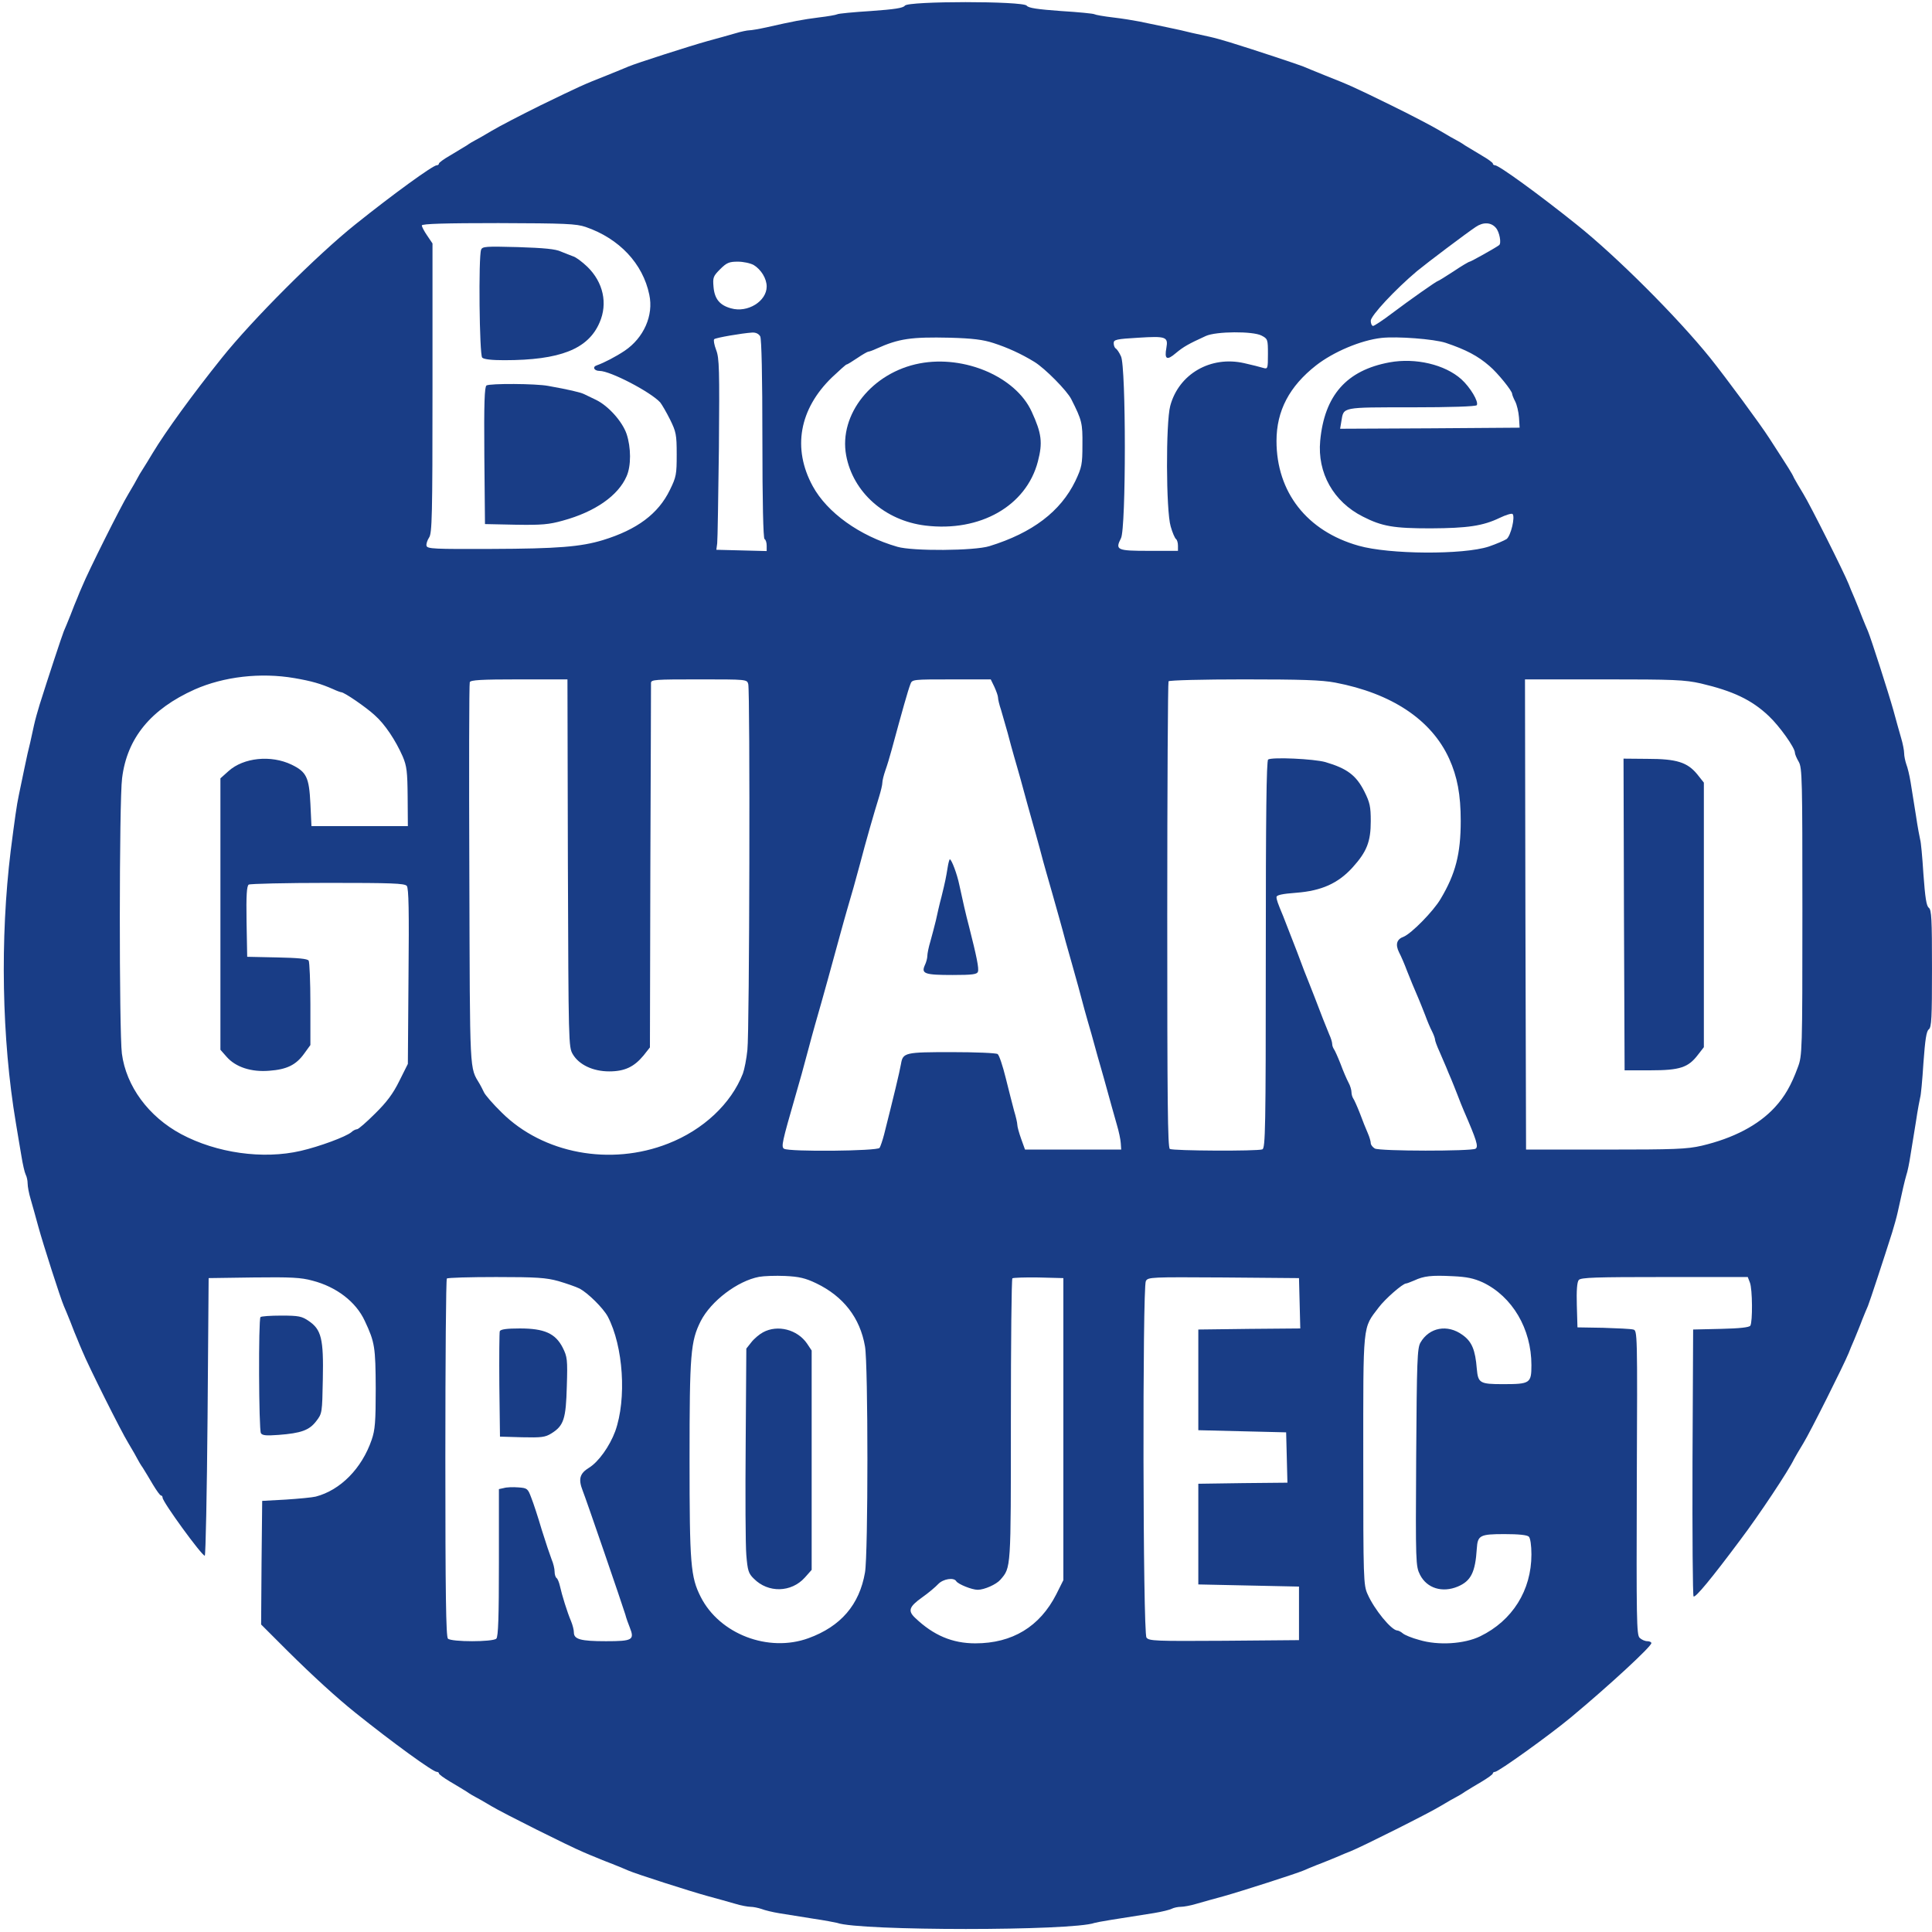
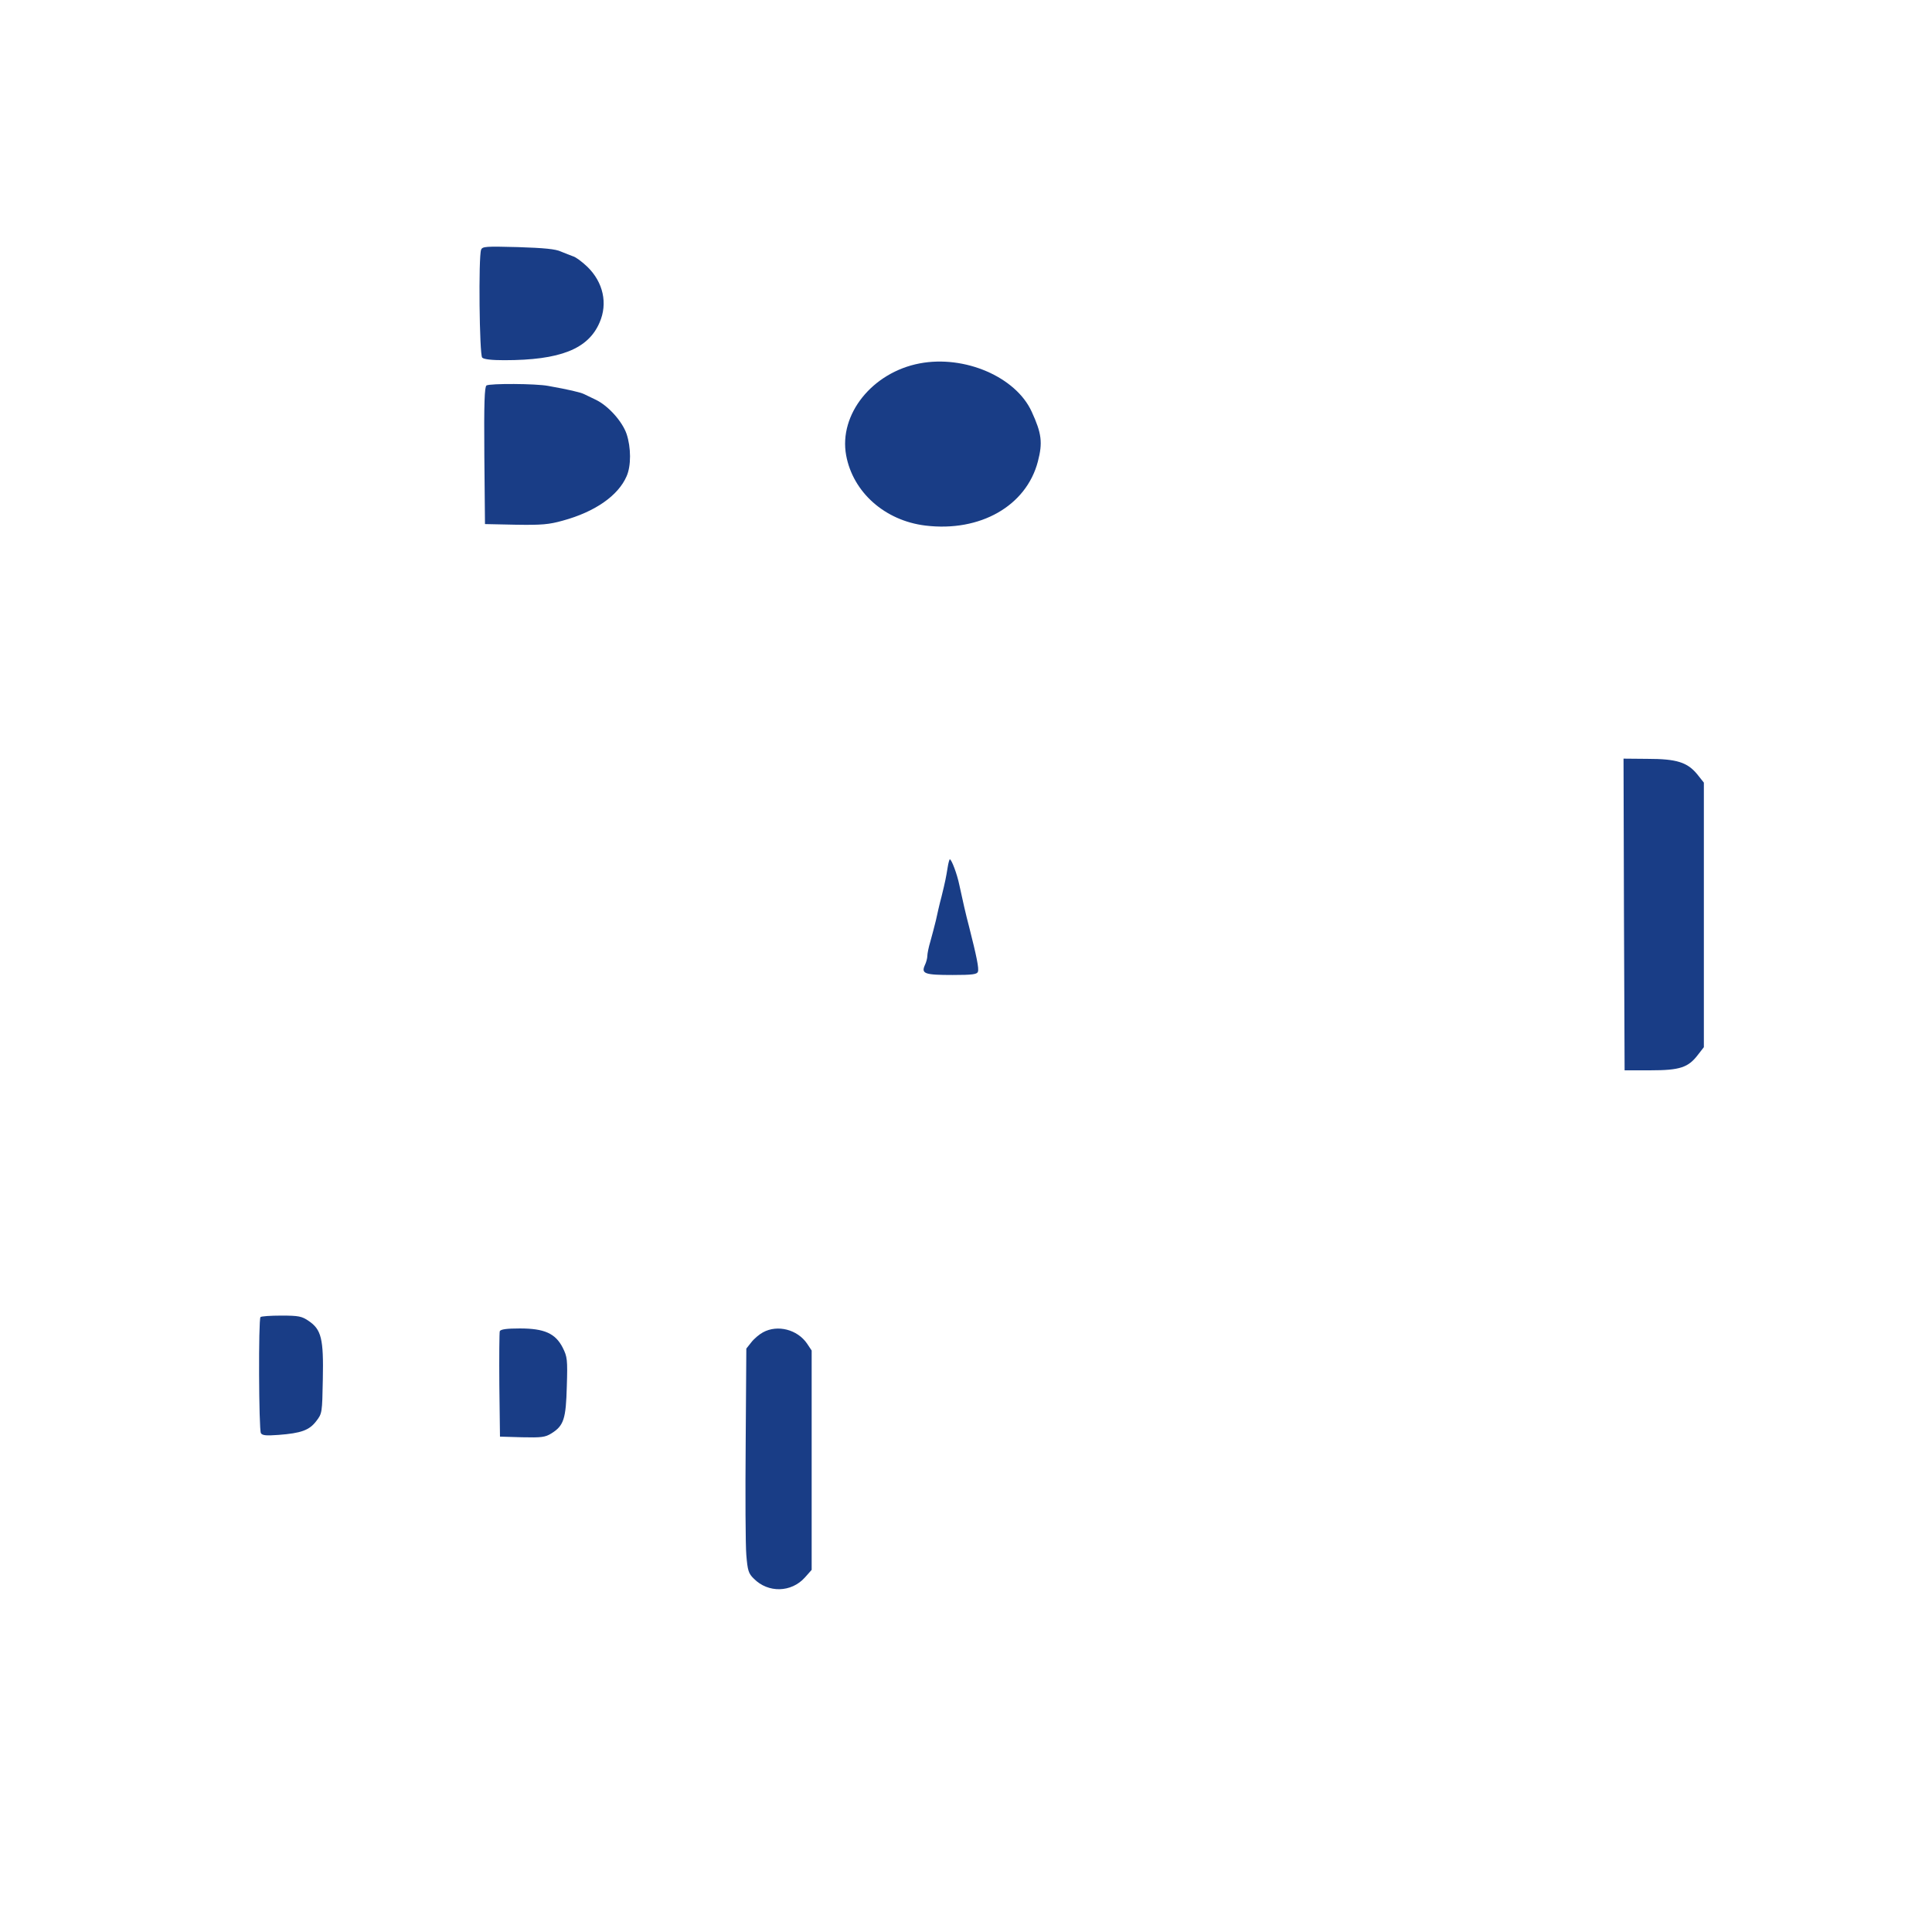
<svg xmlns="http://www.w3.org/2000/svg" height="2500" viewBox="-1.9 -.7 901.9 901" width="2500">
  <g fill="#193d86">
-     <path d="m420.5 1.5c-.8 1.1-4.7 1.7-15.9 2.5-8.1.5-15.2 1.2-15.6 1.5-.5.3-4.4 1-8.7 1.5-7.7 1-11.5 1.7-24.3 4.6-3.6.8-7.2 1.4-8.1 1.4s-3.9.6-6.5 1.4c-2.7.8-8.5 2.4-12.9 3.6-8.3 2.3-33.5 10.4-37 11.9-1.1.5-5.6 2.3-10 4.1-11.4 4.5-12.2 4.9-31 14-9.3 4.6-19.7 10-23 12s-6.7 3.9-7.5 4.3-2.7 1.5-4.1 2.5c-1.5.9-5 3-7.8 4.7-2.8 1.6-5.1 3.3-5.1 3.7 0 .5-.5.8-1 .8-1.8 0-20.4 13.5-38 27.6-17.9 14.3-48.1 44.5-62.4 62.4-13.7 17.1-26.1 34.2-32.2 44.3-1.6 2.7-3.7 6.1-4.6 7.5-1 1.5-2.1 3.4-2.5 4.2s-2.3 4.2-4.3 7.5c-3.4 5.5-18.7 36.1-21.5 43-.7 1.6-1.8 4.1-2.3 5.5-.6 1.4-2.1 5-3.2 8-1.2 3-2.6 6.4-3.1 7.5-.8 1.9-7.5 22.2-11.3 34.3-.9 2.9-2.1 7.2-2.6 9.5s-1.3 6-1.8 8.2c-.6 2.2-1.8 7.6-2.7 12s-2.1 10-2.6 12.5c-1 4.6-1.9 11.2-3.8 26-5 40.8-4.2 87.8 2.4 127 .8 4.7 1.9 11.6 2.6 15.5.6 3.8 1.5 7.7 2 8.7.5.9.9 2.8.9 4.1 0 1.4.6 4.7 1.4 7.3.8 2.7 2.4 8.5 3.6 12.9 2.3 8.4 10.4 33.6 11.9 37 .5 1.1 1.9 4.5 3.1 7.5 1.1 3 2.6 6.6 3.2 8 .5 1.4 1.6 3.8 2.3 5.5 2.8 6.9 18.1 37.5 21.5 43 2 3.3 3.9 6.7 4.3 7.5s1.5 2.7 2.5 4.1c.9 1.5 3.1 5 4.7 7.8 1.7 2.8 3.3 5.1 3.8 5.1.4 0 .7.5.7 1 0 2 18.3 27.1 19.7 27.1.4-.1 1-29.2 1.3-64.8l.5-64.8 21-.3c17.3-.2 22.1 0 27.5 1.5 11.2 2.9 20.3 9.9 24.4 18.8 4.7 10 5 12.2 5.1 31.5 0 15.6-.3 19.4-1.9 24-4.6 13.4-14.6 23.5-26.1 26.5-1.6.4-7.9 1-14 1.4l-11 .6-.3 28.9-.2 28.8 12.2 12.2c12.2 12.1 23.2 22.1 31.8 29 17.6 14.1 36.2 27.6 38 27.6.5 0 1 .3 1 .7 0 .5 2.3 2.1 5.1 3.8 2.8 1.6 6.3 3.8 7.8 4.7 1.4 1 3.3 2.1 4.1 2.5s4.2 2.3 7.5 4.3c5.5 3.3 36.1 18.6 43 21.5 1.7.7 4.1 1.8 5.5 2.3 1.4.6 5 2.1 8 3.2 3 1.2 6.4 2.6 7.5 3.1 3.4 1.5 28.6 9.6 37 11.9 4.4 1.2 10.2 2.8 12.9 3.6 2.6.8 5.9 1.4 7.1 1.4 1.3 0 3.6.5 5.1 1 1.5.6 5.2 1.5 8.3 2s10.1 1.6 15.6 2.5c5.5.8 10.6 1.8 11.4 2 10.3 3.8 109.9 3.8 120.2 0 1.3-.4 9.7-1.8 27.8-4.6 3.6-.6 7.3-1.5 8.2-2 1-.5 2.9-.9 4.2-.9 1.4 0 4.7-.6 7.3-1.4 2.7-.8 8.5-2.4 12.9-3.6 8.2-2.3 33.4-10.4 37-11.9 1.1-.5 4-1.7 6.5-2.7 2.5-.9 6.5-2.6 9-3.6 2.5-1.1 5.4-2.3 6.5-2.7 5.5-2.2 36.8-17.9 42-21.1 3.3-2 6.7-3.9 7.5-4.3s2.7-1.5 4.1-2.5c1.5-.9 5-3.1 7.8-4.7 2.8-1.7 5.1-3.3 5.1-3.8 0-.4.5-.7 1-.7 1.6 0 25.4-17.1 35.4-25.4 17.9-14.9 37.6-33.1 37.6-34.7 0-.5-.9-.9-1.9-.9-1.1 0-2.7-.7-3.6-1.6-1.4-1.4-1.5-8.7-1.3-72.5.3-70.3.3-71-1.7-71.4-1.1-.3-7.4-.6-14-.8l-12-.2-.3-10.4c-.2-6.7.1-10.8.9-11.7.9-1.2 8-1.4 40-1.4h38.9l1 2.6c1.2 3 1.3 18.4.2 20.1-.5.8-4.9 1.3-13.7 1.5l-13 .3-.3 61.9c-.1 34.1.1 62.3.5 62.7.8.8 8.4-8.4 21.6-26.1 9-11.9 22.8-32.7 25.3-38 .4-.8 2.4-4.2 4.4-7.5 3.2-5.2 18.8-36.4 21.1-42 .4-1.1 1.6-4 2.7-6.5 1-2.5 2.7-6.5 3.6-9 1-2.5 2.2-5.4 2.7-6.5.8-1.9 7.6-22.6 11.3-34.3.9-2.9 2.1-7.2 2.6-9.5 2.3-10.6 3.2-14.4 4-17.2.6-1.7 1.4-5.7 1.9-9s1.7-10.5 2.6-16c.8-5.5 1.8-10.6 2-11.4.3-.7 1-7.9 1.5-16 .8-11 1.4-14.9 2.5-15.7 1.3-1 1.5-5.3 1.5-28.4s-.2-27.4-1.5-28.4c-1.1-.8-1.7-4.7-2.5-15.7-.5-8.1-1.2-15.3-1.5-16-.2-.8-1.2-5.9-2-11.4-.9-5.5-2-12.5-2.5-15.6s-1.4-6.8-2-8.3c-.5-1.5-1-3.8-1-5.1 0-1.2-.6-4.5-1.4-7.1-.8-2.7-2.4-8.5-3.6-12.9-2.3-8.2-10.4-33.4-11.9-37-.5-1.1-1.7-4-2.7-6.5-.9-2.5-2.6-6.5-3.6-9-1.1-2.5-2.3-5.4-2.7-6.5-2.2-5.5-17.9-36.8-21.1-42-2-3.3-4-6.7-4.4-7.5-1-2.3-2.2-4.1-11.5-18.5-4.3-6.7-20.1-28.1-27.6-37.5-15.4-19.1-43.8-47.5-62.5-62.4-17.6-14.1-36.2-27.6-38-27.6-.5 0-1-.3-1-.8 0-.4-2.3-2.1-5.1-3.7-2.8-1.7-6.3-3.8-7.8-4.7-1.4-1-3.3-2.1-4.1-2.5s-4.2-2.3-7.5-4.3-13.6-7.4-23-12c-18.2-8.9-18.9-9.2-31-14-4.4-1.8-8.9-3.6-10-4.1-1.9-.8-22.3-7.6-34.3-11.3-2.9-.9-7.2-2.1-9.5-2.6s-6-1.3-8.2-1.8c-2.2-.6-7.6-1.8-12-2.7s-10-2.1-12.5-2.6-8-1.4-12.3-1.9-8.2-1.2-8.7-1.5c-.4-.3-7.5-1-15.6-1.5-11-.8-15.2-1.4-16-2.5-1.7-2.2-55.4-2.2-56.9 0zm-149 103.3c15.7 5.4 26.7 17.1 29.7 31.6 2.1 9.7-2.6 20.2-11.5 26.2-4.2 2.8-9.6 5.6-13 6.8-2.2.7-1.3 2.6 1.3 2.6 5 0 23.8 9.8 28.3 14.7.8 1 2.9 4.6 4.6 8 2.8 5.7 3.1 7 3.1 16.3s-.2 10.5-3.2 16.6c-5.4 11.1-15.3 18.5-31.3 23.4-10.3 3.1-21 4-52 4.1-26.7.1-30 0-30.3-1.5-.2-.8.4-2.6 1.2-3.8 1.4-2 1.6-10 1.6-69.8v-67.5l-2.5-3.7c-1.4-2-2.5-4.2-2.5-4.7 0-.8 11.4-1.1 35.8-1.1 31.2.1 36.3.3 40.7 1.8zm424.9.4c1.7 1.9 2.7 7.3 1.5 8.1-1.7 1.3-13.2 7.7-13.7 7.7-.4 0-3.8 2-7.5 4.5-3.8 2.5-7.1 4.5-7.3 4.5-.6 0-13.1 8.8-21.6 15.2-4.2 3.2-8.2 5.8-8.7 5.8-.6 0-1.1-1.1-1.1-2.4 0-2.4 11.5-14.7 21.6-23.2 5-4.1 22.9-17.6 27.4-20.6 3.5-2.4 7.2-2.2 9.4.4zm-346.4 17.4c3.4 2.1 6 6.3 6 10 0 6.9-8.9 12.4-16.6 10.2-5.2-1.4-7.7-4.3-8.2-9.9-.4-4.5-.2-5.1 3.1-8.4 3-3 4.2-3.5 8.2-3.5 2.6 0 5.9.7 7.5 1.6zm3 33.3c.6 1.3 1 18.2 1 48 0 29.6.4 46.2 1 46.6.6.3 1 1.7 1 3.1v2.5l-11.7-.3-11.8-.3.4-3c.2-1.7.5-21.7.8-44.5.3-36.6.2-42-1.3-45.8-.9-2.4-1.3-4.6-.9-5 .7-.7 13-2.8 17.7-3.1 1.8-.1 3.1.6 3.8 1.8zm234-.4c2.9 1.5 3 1.8 3 8.6 0 6.9-.1 7.1-2.2 6.5-1.3-.4-5.2-1.4-8.8-2.2-15.7-3.6-30.6 5-34.6 19.9-2.1 7.8-2 49 .2 56.3.8 2.9 2 5.6 2.5 5.9.5.4.9 1.7.9 3.1v2.4h-13.5c-15 0-15.9-.4-13.1-5.9 2.4-4.5 2.4-80.2 0-84.9-.8-1.8-1.9-3.4-2.5-3.7-.5-.4-.9-1.4-.9-2.5 0-1.6 1.3-1.9 11.6-2.5 12.8-.8 13.9-.4 13 4.7-1 5.4.2 6.1 4.4 2.5 3.6-3 5.9-4.3 14-8 4.8-2.2 22-2.3 26-.2zm-125.1 3.5c6.5 2.1 12.9 5 19.1 8.8 4.9 3 15.2 13.4 17.2 17.4 5 9.9 5.3 11.2 5.2 21.3 0 9.2-.3 10.5-3.3 16.9-6.9 14.2-20 24.2-40.1 30.4-7 2.2-35.9 2.4-43 .3-17.7-5.1-32.8-16-39.5-28.3-9.6-17.6-6.3-36 9-50.8 3.5-3.3 6.5-6 6.8-6 .4 0 2.6-1.4 5-3 2.5-1.7 4.8-3 5.2-3s2.1-.6 3.8-1.4c10.4-4.7 16.2-5.5 34.2-5.1 10.6.3 15.5.9 20.4 2.5zm211.1-.1c9.5 3.2 15 6.1 20.4 10.8 3.8 3.2 10.6 11.6 10.6 13 0 .4.6 2 1.4 3.5s1.6 4.9 1.8 7.5l.3 4.8-41.9.3-41.9.2.6-3.6c1.1-6.6-.1-6.4 32.8-6.4 18.1 0 30-.4 30.4-1 1-1.6-3.1-8.4-7.2-12.1-7.7-6.9-21.4-10.1-33.5-7.9-20.1 3.7-30.4 15.4-32.4 36.6-1.4 15 6.2 28.5 19.9 35.4 9 4.6 14.4 5.5 31.7 5.5 17.2-.1 24.3-1.1 32.2-4.9 2.9-1.4 5.6-2.2 6-1.8 1.3 1.3-.8 10.2-2.8 11.7-1.1.7-4.8 2.3-8.3 3.5-11.9 3.9-46.5 3.7-60.8-.4-24.1-6.8-38.3-25-38.3-48.9 0-14.1 6-25.5 18.5-35.3 8.1-6.3 20.8-11.7 30.5-12.8 7.3-.8 24.5.5 30 2.3zm-537.5 156.5c8.1 1.4 12.3 2.6 18.2 5.2 1.7.8 3.4 1.4 3.7 1.4 1.4 0 11.6 7 15.6 10.7 4.8 4.2 9.8 11.8 13.1 19.3 1.9 4.5 2.2 7.1 2.3 18.8l.1 13.7h-45l-.5-10.5c-.6-12.3-1.8-14.8-8.8-18.2-9.6-4.6-22.4-3.3-29.4 3l-3.8 3.4v126.7l2.9 3.3c4.2 4.8 11.5 7.2 19.9 6.5 8.2-.6 12.5-2.7 16.3-8l2.9-4v-19.1c0-10.5-.4-19.6-.8-20.3-.5-.9-5.1-1.3-14.7-1.5l-14-.3-.3-16.4c-.2-12.5.1-16.6 1-17.3.7-.4 17.3-.8 36.9-.8 29.9 0 35.8.2 36.9 1.4.9 1.1 1.1 11.6.8 42.3l-.3 40.8-4 8c-2.9 5.9-5.9 9.9-11.3 15.2-4 4-7.8 7.3-8.4 7.3s-1.9.6-2.7 1.4c-2.5 2.1-14.9 6.7-23.6 8.7-17.7 4.1-39.3 1-55.8-7.8-15.3-8.2-25.7-22.4-27.7-37.6-1.3-10-1.3-118.2.1-128.6 2.3-18.7 13.4-32.2 33.9-41.4 13.6-6 30.7-8 46.5-5.3zm127.7 86.3c.3 84.4.3 85.9 2.3 89.3 2.9 4.9 9.4 8 17 8 7.2 0 11.6-2.1 16-7.4l3-3.8.2-84.1c.2-46.3.3-85 .3-86 0-1.6 1.7-1.7 22.4-1.7 22.4 0 22.4 0 23 2.2.9 3.5.6 162.2-.4 170.8-.4 4.1-1.4 9.1-2.1 11-5.5 14.1-18.5 26.3-34.9 32.7-26.9 10.6-58.4 4.7-77.7-14.5-4.1-4-7.8-8.3-8.3-9.5-.6-1.2-1.4-2.9-1.9-3.7-4.9-8.3-4.6-2.8-4.9-97.9-.2-48.7-.1-89 .2-89.8.4-1 5.3-1.3 23-1.3h22.6zm199.1-82.2c.9 2 1.7 4.2 1.7 5s.6 3.4 1.4 5.7c.7 2.4 2.1 7.2 3.1 10.8.9 3.6 2.3 8.5 3 11s2.1 7.2 3 10.5c2.4 8.8 4.2 15.4 5.8 21 .8 2.7 2.2 7.9 3.2 11.5.9 3.6 2.3 8.5 3 11 1.7 5.7 3.9 13.8 6.1 21.5.9 3.3 2.3 8.2 3 11 1.9 6.6 4 14.2 5.9 21 .8 3 2.1 7.9 2.9 10.8.8 2.8 2.2 7.9 3.2 11.2.9 3.3 2.2 8 2.9 10.5s2.1 7.2 3 10.5c3.2 11.5 4.4 16 6 21.5.9 3 1.7 6.8 1.8 8.5l.2 3h-44.9l-1.8-5c-1-2.8-1.8-5.7-1.8-6.6s-.7-3.9-1.5-6.5c-.7-2.7-2.5-9.6-3.9-15.3s-3.1-10.8-3.8-11.2c-.7-.5-10.3-.9-21.4-.9-21.8 0-22.8.2-23.7 5.5-.6 3.6-3.6 16-7.9 33-.7 2.7-1.7 5.6-2.1 6.2-1 1.5-42.3 1.9-44.6.4-1.4-.9-.9-3.1 5.3-24.6 1.8-6.1 4-14 6.1-22 .9-3.3 2.2-8.3 3-11 3.8-13.1 8.5-30.3 12.1-43.5.8-3 2.1-7.5 2.8-10 2.1-7 4.3-14.9 6.2-22 2.6-10 6.5-23.6 8.9-31.3.8-2.6 1.5-5.5 1.5-6.5 0-.9.6-3.4 1.4-5.7.8-2.2 2.1-6.5 2.9-9.5 5-18.4 7.6-27.7 8.8-30.8.8-2.2 1.1-2.2 19.2-2.2h18.3zm159.1-2c26.3 5 44.9 17.3 53.2 35.5 3.8 8.4 5.4 16.8 5.4 29.1 0 15.3-2.4 24.7-9.4 36.4-3.4 5.8-13.7 16.2-17.2 17.6-3.3 1.2-4 3.6-2.2 7.3.9 1.7 2.6 5.6 3.7 8.6 2.1 5.3 2.7 6.7 5.6 13.5.7 1.6 2 5 3 7.5.9 2.5 2.3 5.8 3.1 7.3.8 1.6 1.4 3.3 1.4 3.8 0 .6.9 3.1 2.1 5.7 1.1 2.6 2.5 5.8 3.1 7.2.5 1.4 1.6 3.8 2.3 5.5.7 1.6 2 5 3 7.5.9 2.5 2.3 5.8 3 7.5 5.9 13.6 6.9 16.7 5.4 17.6-2 1.2-44.6 1.2-47-.1-1-.6-1.9-1.7-1.9-2.5s-.6-2.9-1.4-4.7-2.5-6-3.7-9.3c-1.3-3.3-2.7-6.4-3.1-6.9-.4-.6-.8-1.9-.8-2.9s-.6-3.1-1.4-4.5c-.8-1.5-2.5-5.4-3.7-8.7-1.3-3.3-2.7-6.4-3.1-6.9-.4-.6-.8-1.6-.8-2.4s-.6-2.8-1.4-4.5c-.7-1.8-2-5-2.9-7.2-2.4-6.3-5.7-14.8-6.6-17-.9-2.1-3.1-7.8-5.5-14.3-1.6-4.2-5.3-13.7-6.5-16.7-2.6-6.2-3.1-7.7-3.1-8.9 0-.9 2.6-1.5 9.3-2 11.7-.9 19.5-4.4 26.2-11.8s8.5-12.1 8.5-21.6c0-6.8-.4-8.7-3-13.9-3.8-7.5-8-10.7-18.2-13.7-5.4-1.5-24.7-2.4-26.7-1.2-.8.5-1.1 26.4-1.1 91.1 0 81.4-.2 90.3-1.6 90.9-2.4.9-41.7.7-43.2-.2-1-.7-1.2-22.4-1.2-109.1 0-59.6.3-108.7.6-109.2s16.1-.9 35.1-.9c26.8 0 36.4.3 42.7 1.5zm170.7.4c14.9 3.5 23.7 7.6 31.7 15.2 5 4.7 12.2 14.8 12.2 17.1 0 .7.8 2.6 1.8 4.3 1.6 2.8 1.7 8.1 1.7 70 0 65.1-.1 67.2-2.1 72.5-3.1 8.5-6.2 13.8-10.7 18.7-7.7 8.4-19.4 14.5-34.2 18-7 1.6-12.6 1.8-45 1.8h-37l-.3-109.8-.2-109.7h36.8c32.8 0 37.7.2 45.3 1.9zm-413 280c12.7 6.1 20.5 16.1 22.8 29.5 1.5 8.3 1.5 96.9 0 105.5-2.6 15.1-11.3 25.2-26.4 30.7-18.7 6.8-41.5-1.9-50.3-19.3-4.7-9.3-5.2-15.2-5.2-64.3 0-49.2.5-55 5.2-64.4 4.8-9.4 17.2-18.8 27.3-20.7 2.2-.4 7.7-.6 12.1-.4 6.5.3 9.5 1 14.5 3.4zm311.2-.4c13.8 6.6 22.7 21.7 22.7 38.6 0 8.5-.6 8.9-13.3 8.9-10.8 0-11.6-.5-12.2-7.2-.7-8.8-2.3-12.7-6.7-15.8-7-5.1-15.5-3.5-19.6 3.6-1.5 2.6-1.7 8.3-2 53.6-.3 49.5-.2 50.8 1.8 54.8 3.2 6.3 10.4 8.5 17.6 5.5 6.2-2.6 8.2-6.7 8.9-17.7.4-6.2 1.4-6.8 12.9-6.8 6.6 0 10.6.4 11.4 1.2.7.7 1.2 4.1 1.2 8.3 0 16.8-8.9 30.9-23.9 38.2-7.4 3.6-19.6 4.4-28.5 1.7-3.4-.9-6.8-2.3-7.7-3.1-.8-.7-2-1.3-2.5-1.3-2.8-.1-10.8-9.9-13.9-17-1.9-4.2-2-7.1-2-62.5 0-64.8-.4-61.3 7.2-71.3 2.9-3.9 11.2-11.2 12.8-11.2.4 0 2.1-.7 3.8-1.4 4.5-2.1 8-2.5 17.9-2 6.7.3 9.9 1 14.1 2.9zm-431.5-.6c3.7 1.1 8.1 2.6 9.9 3.5 3.9 2.1 10.9 9 13.1 13 7.3 13.9 8.9 38.5 3.5 53.6-2.6 7-7.8 14.3-12.2 17s-5.1 5.3-3 10.7c1.4 3.4 18.6 53.5 19.9 57.8.4 1.6 1.4 4.4 2.1 6.1 2.3 5.8 1.3 6.4-11.1 6.4-11.9 0-15-.9-15-4.1 0-1.2-.6-3.5-1.3-5.2-1.8-4.2-4.3-12.3-5.2-16.4-.4-1.8-1.1-3.5-1.6-3.8-.5-.4-.9-1.7-.9-3s-.6-3.9-1.4-5.7c-.7-1.8-2.8-8-4.6-13.8-1.7-5.8-3.9-12.5-4.9-15-1.6-4.3-1.9-4.5-6-4.8-2.5-.2-5.5-.1-6.8.3l-2.3.5v34.3c0 25.3-.3 34.6-1.2 35.5-1.6 1.6-21 1.6-22.6 0-.9-.9-1.2-21-1.2-84.3 0-45.8.3-83.5.7-83.8.3-.4 10.7-.7 23-.7 18.9 0 23.3.3 29.1 1.9zm235.7 69.1v70.5l-3.3 6.6c-7.7 15.1-20.5 22.9-37.8 22.9-10.7 0-19.5-3.7-28.1-11.9-3.5-3.3-2.8-5.2 3.2-9.5 3-2.1 6.4-5 7.6-6.3 2.3-2.4 7.3-3.2 8.4-1.3.9 1.4 7.3 4 10 4 3.1 0 8.7-2.5 10.6-4.7 5-5.8 4.9-4.5 4.9-74.5 0-36 .3-65.8.7-66.2.4-.3 5.9-.5 12.2-.4l11.6.3zm110.3-58.8.3 11.8-23.8.2-23.8.3v47l20.5.5 20.5.5.3 11.7.3 11.8-20.8.2-20.8.3v47l23.5.5 23.5.5v25l-35 .3c-32 .2-35.1.1-36.2-1.5-1.7-2.2-1.9-163.3-.3-166.4 1-1.9 2.3-1.9 36.3-1.7l35.2.3z" />
    <path d="m222.7 115.4c-1.3 3.3-.8 49.1.5 50.4.8.8 4.5 1.2 10.3 1.2 26.1 0 39.2-5.2 44.5-17.6 3.9-8.9 1.7-18.8-5.7-26-2.5-2.4-5.5-4.6-6.7-4.9-1.1-.4-3.7-1.4-5.6-2.2-2.5-1.2-7.9-1.7-20.1-2.1-15-.4-16.6-.3-17.2 1.2zm2.5 63.4c-.9.7-1.2 7.9-1 32.8l.3 31.9 14.3.3c12.2.2 15.6-.1 22-1.9 15.1-4.1 25.9-11.7 29.8-20.7 2.2-4.9 2.1-13.5 0-19.8-2-5.8-8.5-13.1-14.3-15.9-2.1-1-4.6-2.2-5.6-2.7-1.7-.8-7.1-2.1-16.7-3.8-5.8-1.1-27.1-1.2-28.8-.2zm202.2-10.3c-22.1 4.2-37.8 23.8-34.3 42.9 3.2 17.3 18.1 30.5 37 32.8 25.6 3.1 47.1-9.2 52.5-29.9 2.3-8.8 1.8-13.1-2.9-23.3-7.4-16.2-31.3-26.5-52.3-22.5zm13.1 235.2c-.8 4.9-1.1 6.5-2.9 13.8-.9 3.3-2 8.2-2.6 11-.7 2.7-1.8 7.2-2.6 9.9-.8 2.6-1.4 5.7-1.4 6.7s-.5 3-1.2 4.4c-1.7 3.9 0 4.5 13 4.5 9.2 0 11.4-.3 11.8-1.5.6-1.4-.6-7.2-4.1-21-1.5-5.6-3.1-12.7-4.6-19.7-1-4.9-3.6-11.8-4.4-11.8-.2 0-.7 1.7-1 3.7zm315.7 22 .3 72.8h12c13.8 0 17.7-1.3 22.2-7.2l2.8-3.6v-123.5l-3.1-3.9c-4.6-5.6-9.6-7.2-23.2-7.2l-11.2-.1zm-401.9 195.1c-1.7.9-4.2 3-5.5 4.7l-2.3 2.9-.3 44.1c-.2 24.2-.1 47.7.3 52.3.6 7.2 1 8.6 3.5 11 6.7 6.8 17.5 6.5 23.8-.5l3.2-3.6v-102.4l-2.2-3.3c-4.5-6.5-13.7-8.9-20.5-5.2zm-122.9-.5c-.2.7-.3 12-.2 25.2l.3 24 10.3.3c9.1.2 10.8 0 13.7-1.8 5.8-3.6 6.8-6.8 7.2-22 .4-12.5.2-13.8-1.9-18-3.4-6.7-8.6-9-20-9-6.2 0-9 .4-9.4 1.3zm-111.7-6.6c-1 1-.8 52.6.2 54.2.7 1.1 2.6 1.2 8.2.8 10.6-.8 14.4-2.2 17.6-6.4 2.8-3.6 2.8-3.9 3.1-19.6.4-18.9-.7-23.2-6.6-27.2-3.2-2.2-4.7-2.5-12.8-2.5-5 0-9.4.3-9.7.7z" />
  </g>
</svg>